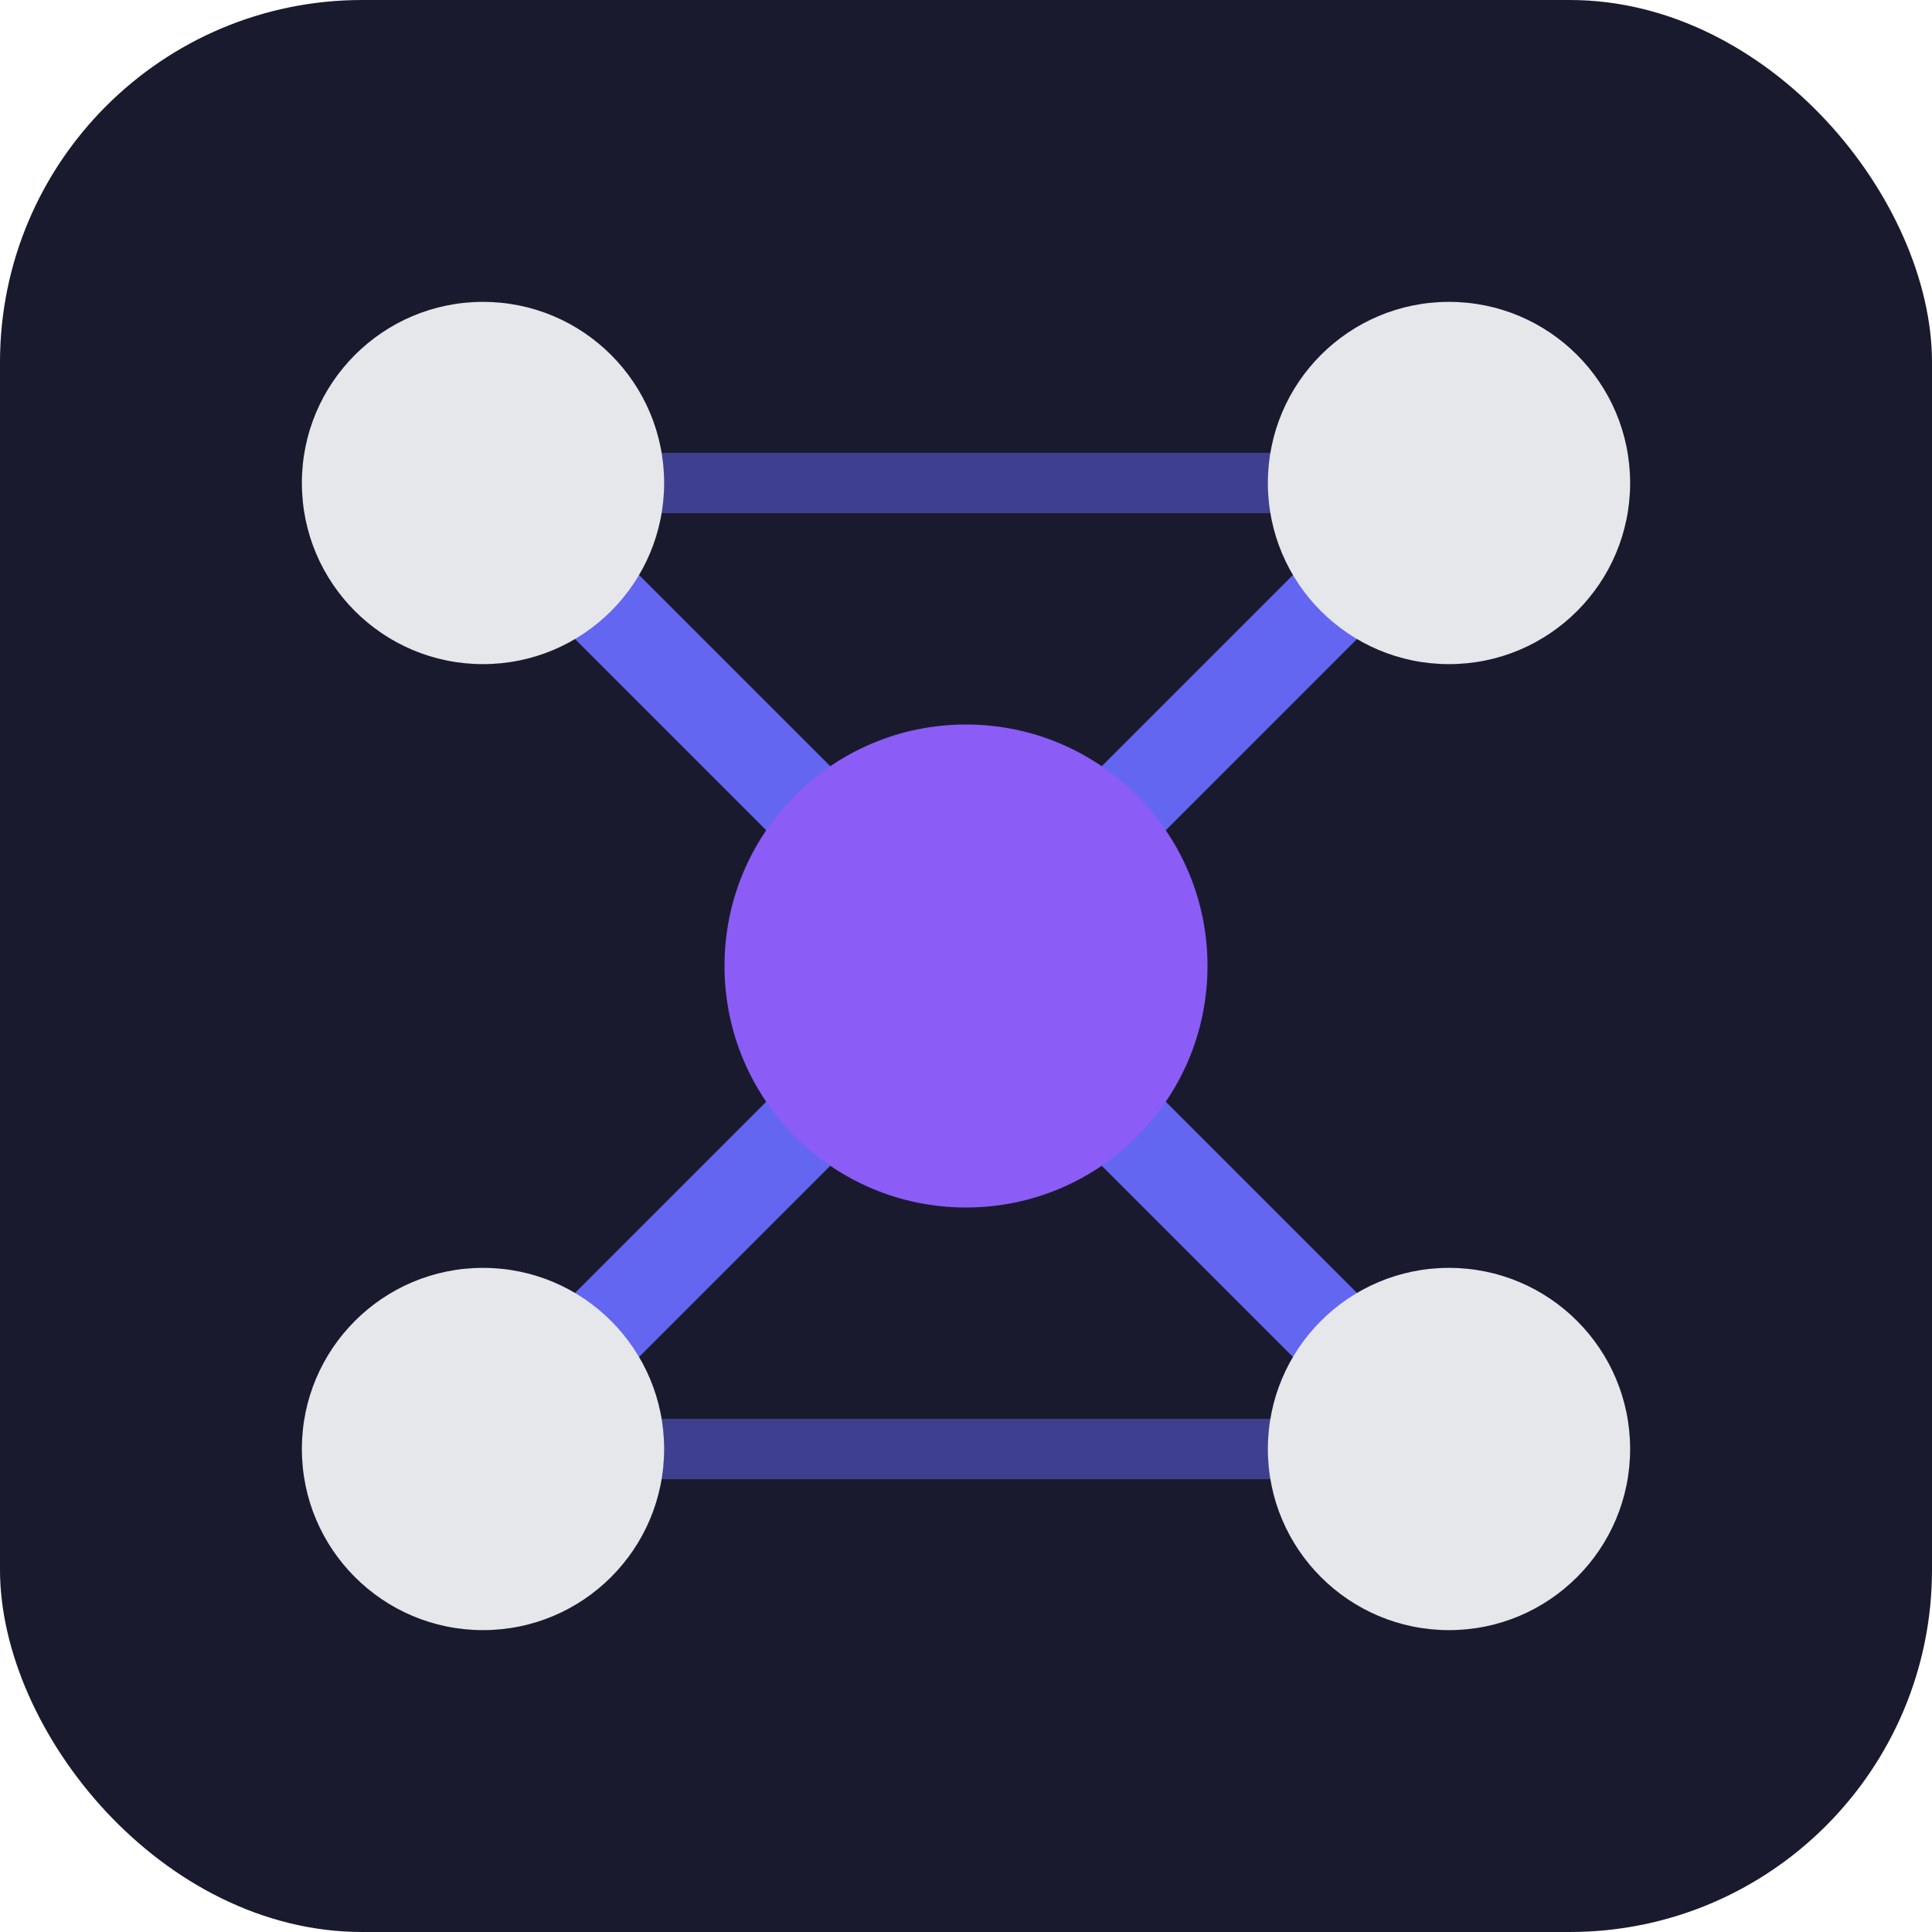
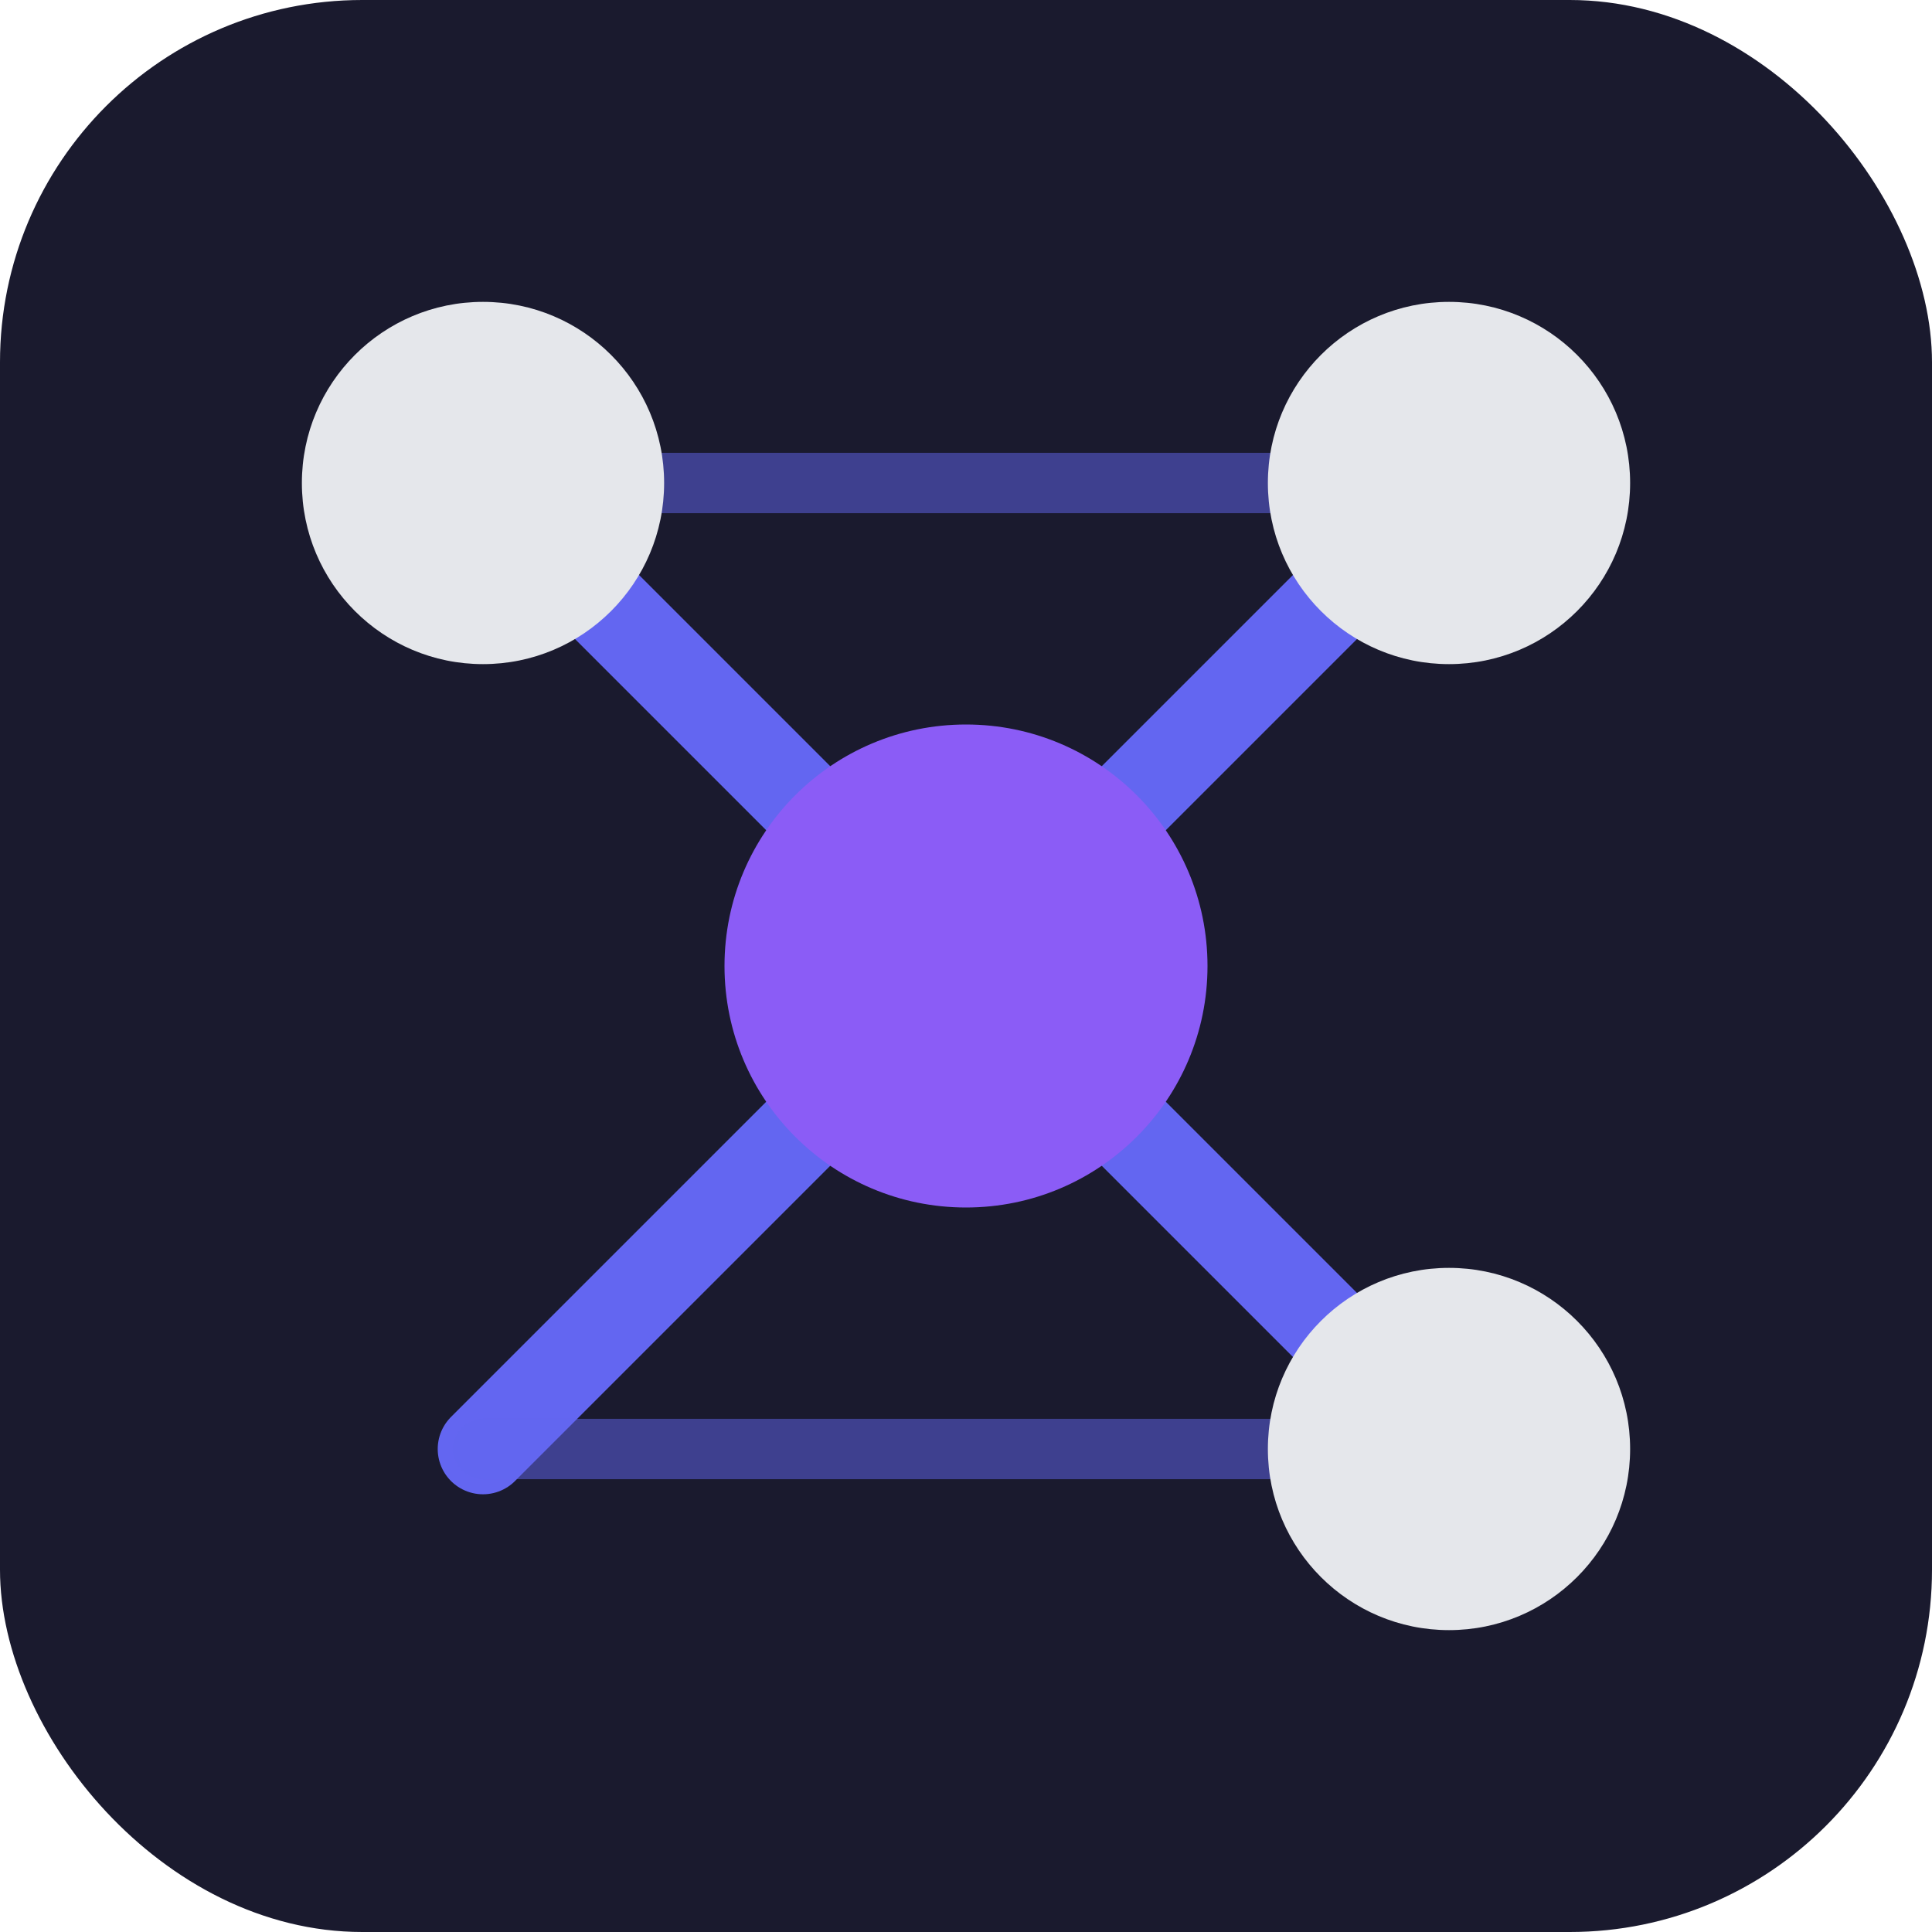
<svg xmlns="http://www.w3.org/2000/svg" viewBox="0 0 32 32" fill="none">
  <rect width="32" height="32" rx="6" fill="#1a1a2e" />
  <line x1="8" y1="8" x2="16" y2="16" stroke="#6366f1" stroke-width="1.5" stroke-linecap="round" />
  <line x1="24" y1="8" x2="16" y2="16" stroke="#6366f1" stroke-width="1.5" stroke-linecap="round" />
  <line x1="16" y1="16" x2="8" y2="24" stroke="#6366f1" stroke-width="1.5" stroke-linecap="round" />
  <line x1="16" y1="16" x2="24" y2="24" stroke="#6366f1" stroke-width="1.5" stroke-linecap="round" />
  <line x1="8" y1="8" x2="24" y2="8" stroke="#6366f1" stroke-width="1" stroke-linecap="round" opacity="0.5" />
  <line x1="8" y1="24" x2="24" y2="24" stroke="#6366f1" stroke-width="1" stroke-linecap="round" opacity="0.5" />
  <circle cx="8" cy="8" r="3" fill="#e5e7eb" />
  <circle cx="24" cy="8" r="3" fill="#e5e7eb" />
  <circle cx="16" cy="16" r="4" fill="#8b5cf6" />
-   <circle cx="8" cy="24" r="3" fill="#e5e7eb" />
  <circle cx="24" cy="24" r="3" fill="#e5e7eb" />
</svg>